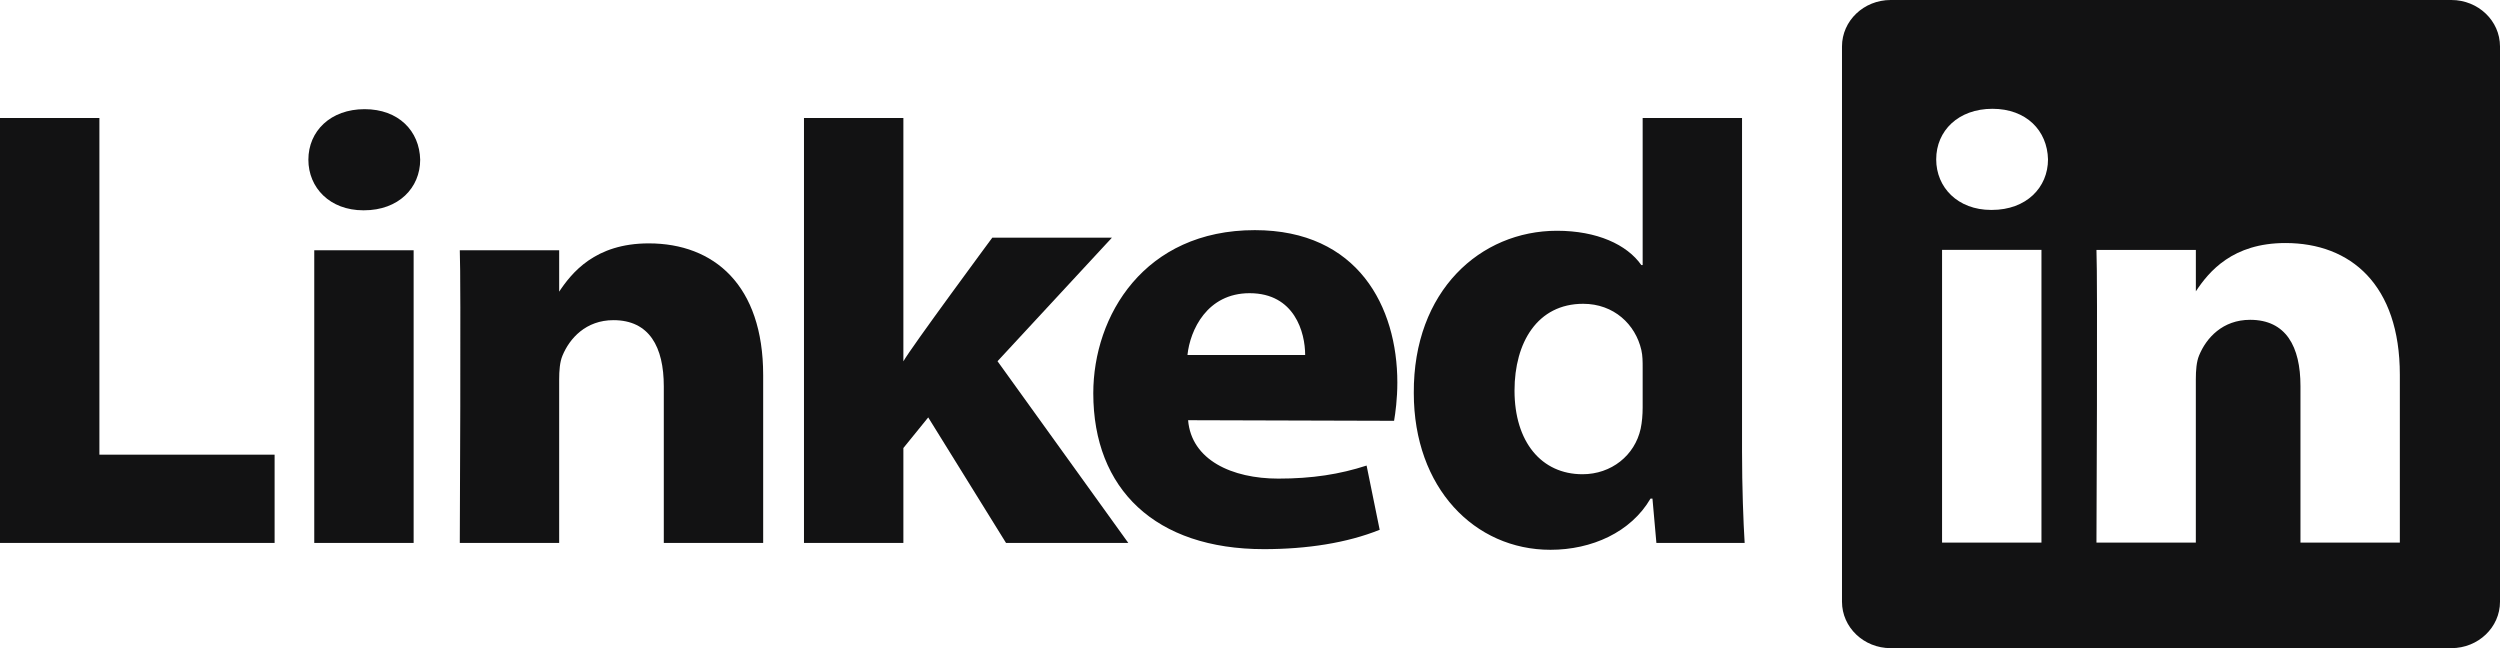
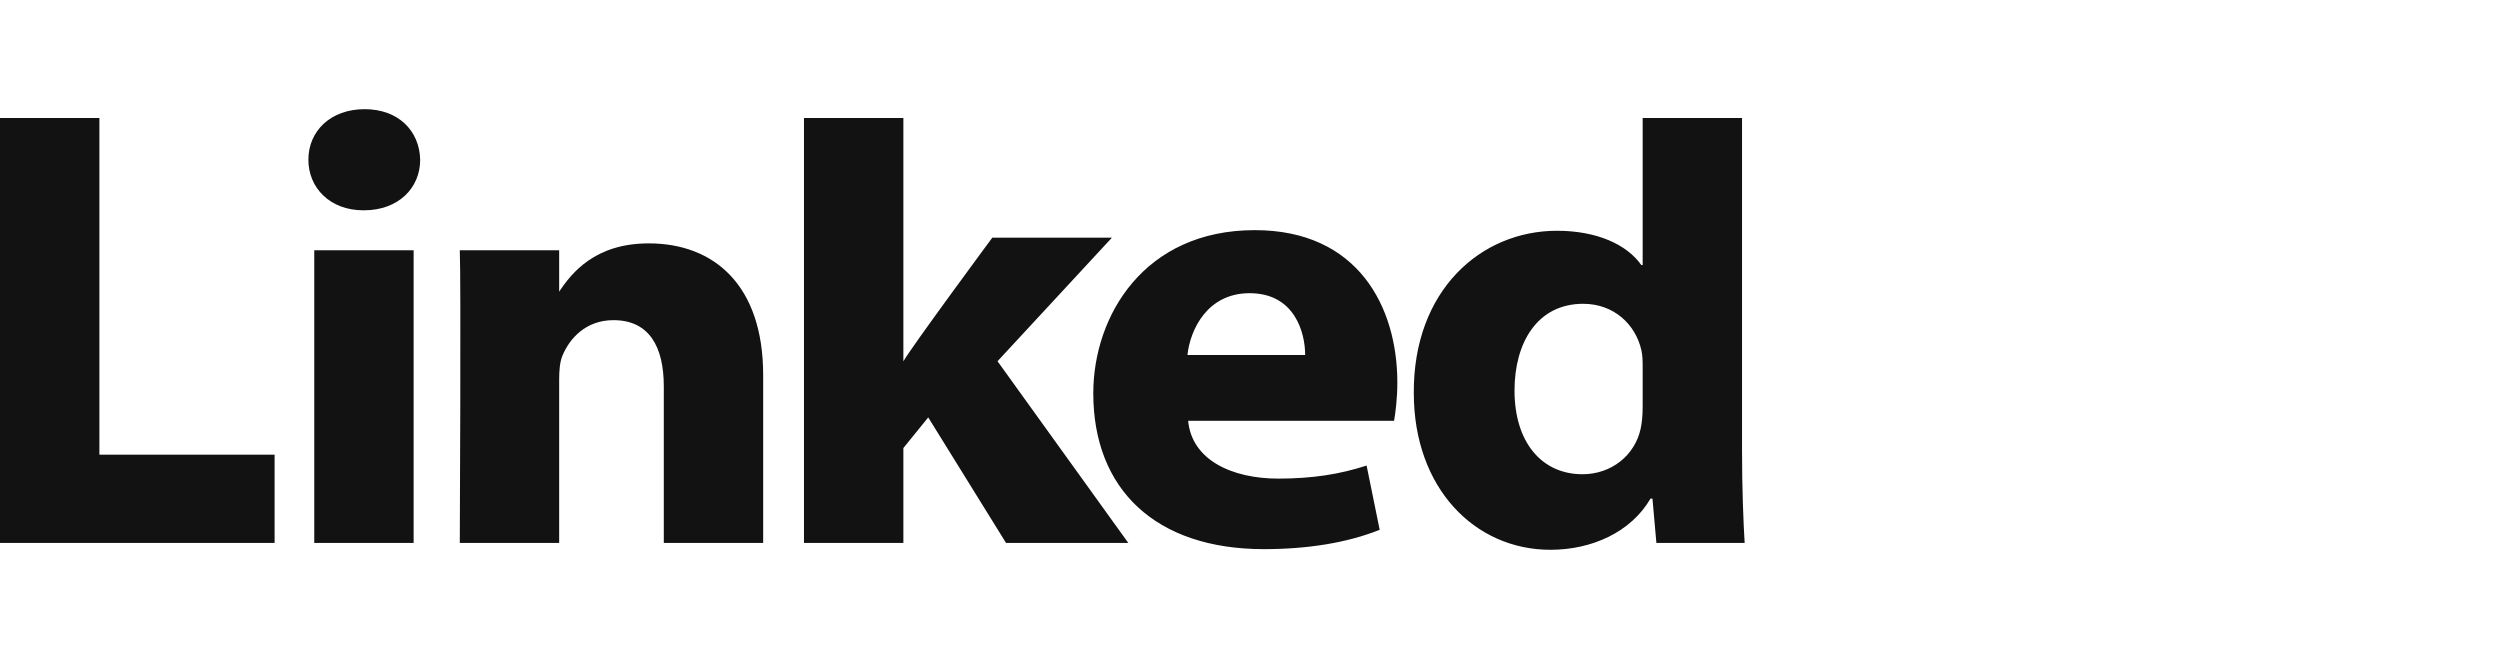
<svg xmlns="http://www.w3.org/2000/svg" width="108" height="28" viewBox="0 0 108 28" fill="none">
  <path d="M0 23.454H11.863V19.642H4.294V5.098H0V23.454ZM17.869 23.454V10.811H13.576V23.454H17.869ZM15.723 9.085C17.22 9.085 18.152 8.114 18.152 6.9C18.124 5.659 17.22 4.716 15.751 4.716C14.283 4.716 13.322 5.66 13.322 6.9C13.322 8.114 14.254 9.085 15.695 9.085H15.723V9.085ZM19.863 23.454H24.156V16.393C24.156 16.015 24.184 15.637 24.297 15.368C24.607 14.613 25.314 13.831 26.5 13.831C28.054 13.831 28.676 14.991 28.676 16.689V23.454H32.969V16.204C32.969 12.321 30.85 10.514 28.025 10.514C25.709 10.514 24.692 11.781 24.127 12.644H24.156V10.811H19.863C19.919 11.997 19.863 23.454 19.863 23.454V23.454ZM39.026 5.098H34.732V23.454H39.026V19.355L40.099 18.032L43.46 23.454H48.742L43.093 15.605L48.036 10.266H42.868C42.868 10.266 39.337 15.043 39.026 15.61V5.098Z" fill="#121213" />
-   <path d="M60.224 18.18C60.28 17.855 60.365 17.233 60.365 16.528C60.365 13.26 58.67 9.942 54.207 9.942C49.434 9.942 47.23 13.637 47.23 16.989C47.23 21.134 49.914 23.723 54.602 23.723C56.467 23.723 58.189 23.454 59.602 22.887L59.037 20.112C57.879 20.488 56.692 20.676 55.224 20.676C53.219 20.676 51.468 19.87 51.326 18.153L60.224 18.179V18.18V18.18ZM51.298 15.337C51.411 14.258 52.146 12.666 53.982 12.666C55.93 12.666 56.383 14.366 56.383 15.337H51.298H51.298ZM70.963 5.098V11.452H70.906C70.284 10.563 68.985 9.969 67.263 9.969C63.958 9.969 61.049 12.558 61.076 16.981C61.076 21.081 63.704 23.751 66.98 23.751C68.76 23.751 70.454 22.995 71.302 21.539H71.386L71.556 23.454H75.369C75.313 22.564 75.256 21.027 75.256 19.516V5.097H70.962L70.963 5.098ZM70.963 17.602C70.963 17.925 70.934 18.249 70.877 18.518C70.624 19.678 69.607 20.487 68.364 20.487C66.585 20.487 65.427 19.085 65.427 16.873C65.427 14.797 66.416 13.124 68.393 13.124C69.72 13.124 70.652 14.014 70.906 15.12C70.963 15.363 70.963 15.633 70.963 15.875V17.601V17.602Z" fill="#121213" />
-   <path fill-rule="evenodd" clip-rule="evenodd" d="M81.675 0C80.515 0 79.574 0.899 79.574 2.006V25.995C79.574 27.102 80.515 28 81.675 28H105.899C107.059 28 108 27.102 108 25.995V2.006C108 0.899 107.059 0 105.899 0H81.675ZM88.191 10.795V23.439H83.897V10.795H88.191ZM88.474 6.885C88.474 8.098 87.542 9.069 86.045 9.069H86.044H86.017C84.576 9.069 83.644 8.098 83.644 6.885C83.644 5.644 84.604 4.7 86.073 4.7C87.542 4.7 88.445 5.644 88.474 6.885ZM94.86 23.439H90.567C90.567 23.364 90.623 11.978 90.567 10.796H94.861V12.585C95.431 11.724 96.453 10.499 98.73 10.499C101.555 10.499 103.673 12.306 103.673 16.189V23.439H99.38V16.675C99.38 14.976 98.758 13.816 97.205 13.816C96.018 13.816 95.312 14.598 95.002 15.353C94.888 15.623 94.86 16.001 94.86 16.379V23.439ZM90.567 23.439V23.439Z" fill="#121213" />
+   <path d="M60.224 18.18C60.28 17.855 60.365 17.233 60.365 16.528C60.365 13.26 58.67 9.942 54.207 9.942C49.434 9.942 47.23 13.637 47.23 16.989C47.23 21.134 49.914 23.723 54.602 23.723C56.467 23.723 58.189 23.454 59.602 22.887L59.037 20.112C57.879 20.488 56.692 20.676 55.224 20.676C53.219 20.676 51.468 19.87 51.326 18.153V18.18V18.18ZM51.298 15.337C51.411 14.258 52.146 12.666 53.982 12.666C55.93 12.666 56.383 14.366 56.383 15.337H51.298H51.298ZM70.963 5.098V11.452H70.906C70.284 10.563 68.985 9.969 67.263 9.969C63.958 9.969 61.049 12.558 61.076 16.981C61.076 21.081 63.704 23.751 66.98 23.751C68.76 23.751 70.454 22.995 71.302 21.539H71.386L71.556 23.454H75.369C75.313 22.564 75.256 21.027 75.256 19.516V5.097H70.962L70.963 5.098ZM70.963 17.602C70.963 17.925 70.934 18.249 70.877 18.518C70.624 19.678 69.607 20.487 68.364 20.487C66.585 20.487 65.427 19.085 65.427 16.873C65.427 14.797 66.416 13.124 68.393 13.124C69.72 13.124 70.652 14.014 70.906 15.12C70.963 15.363 70.963 15.633 70.963 15.875V17.601V17.602Z" fill="#121213" />
</svg>